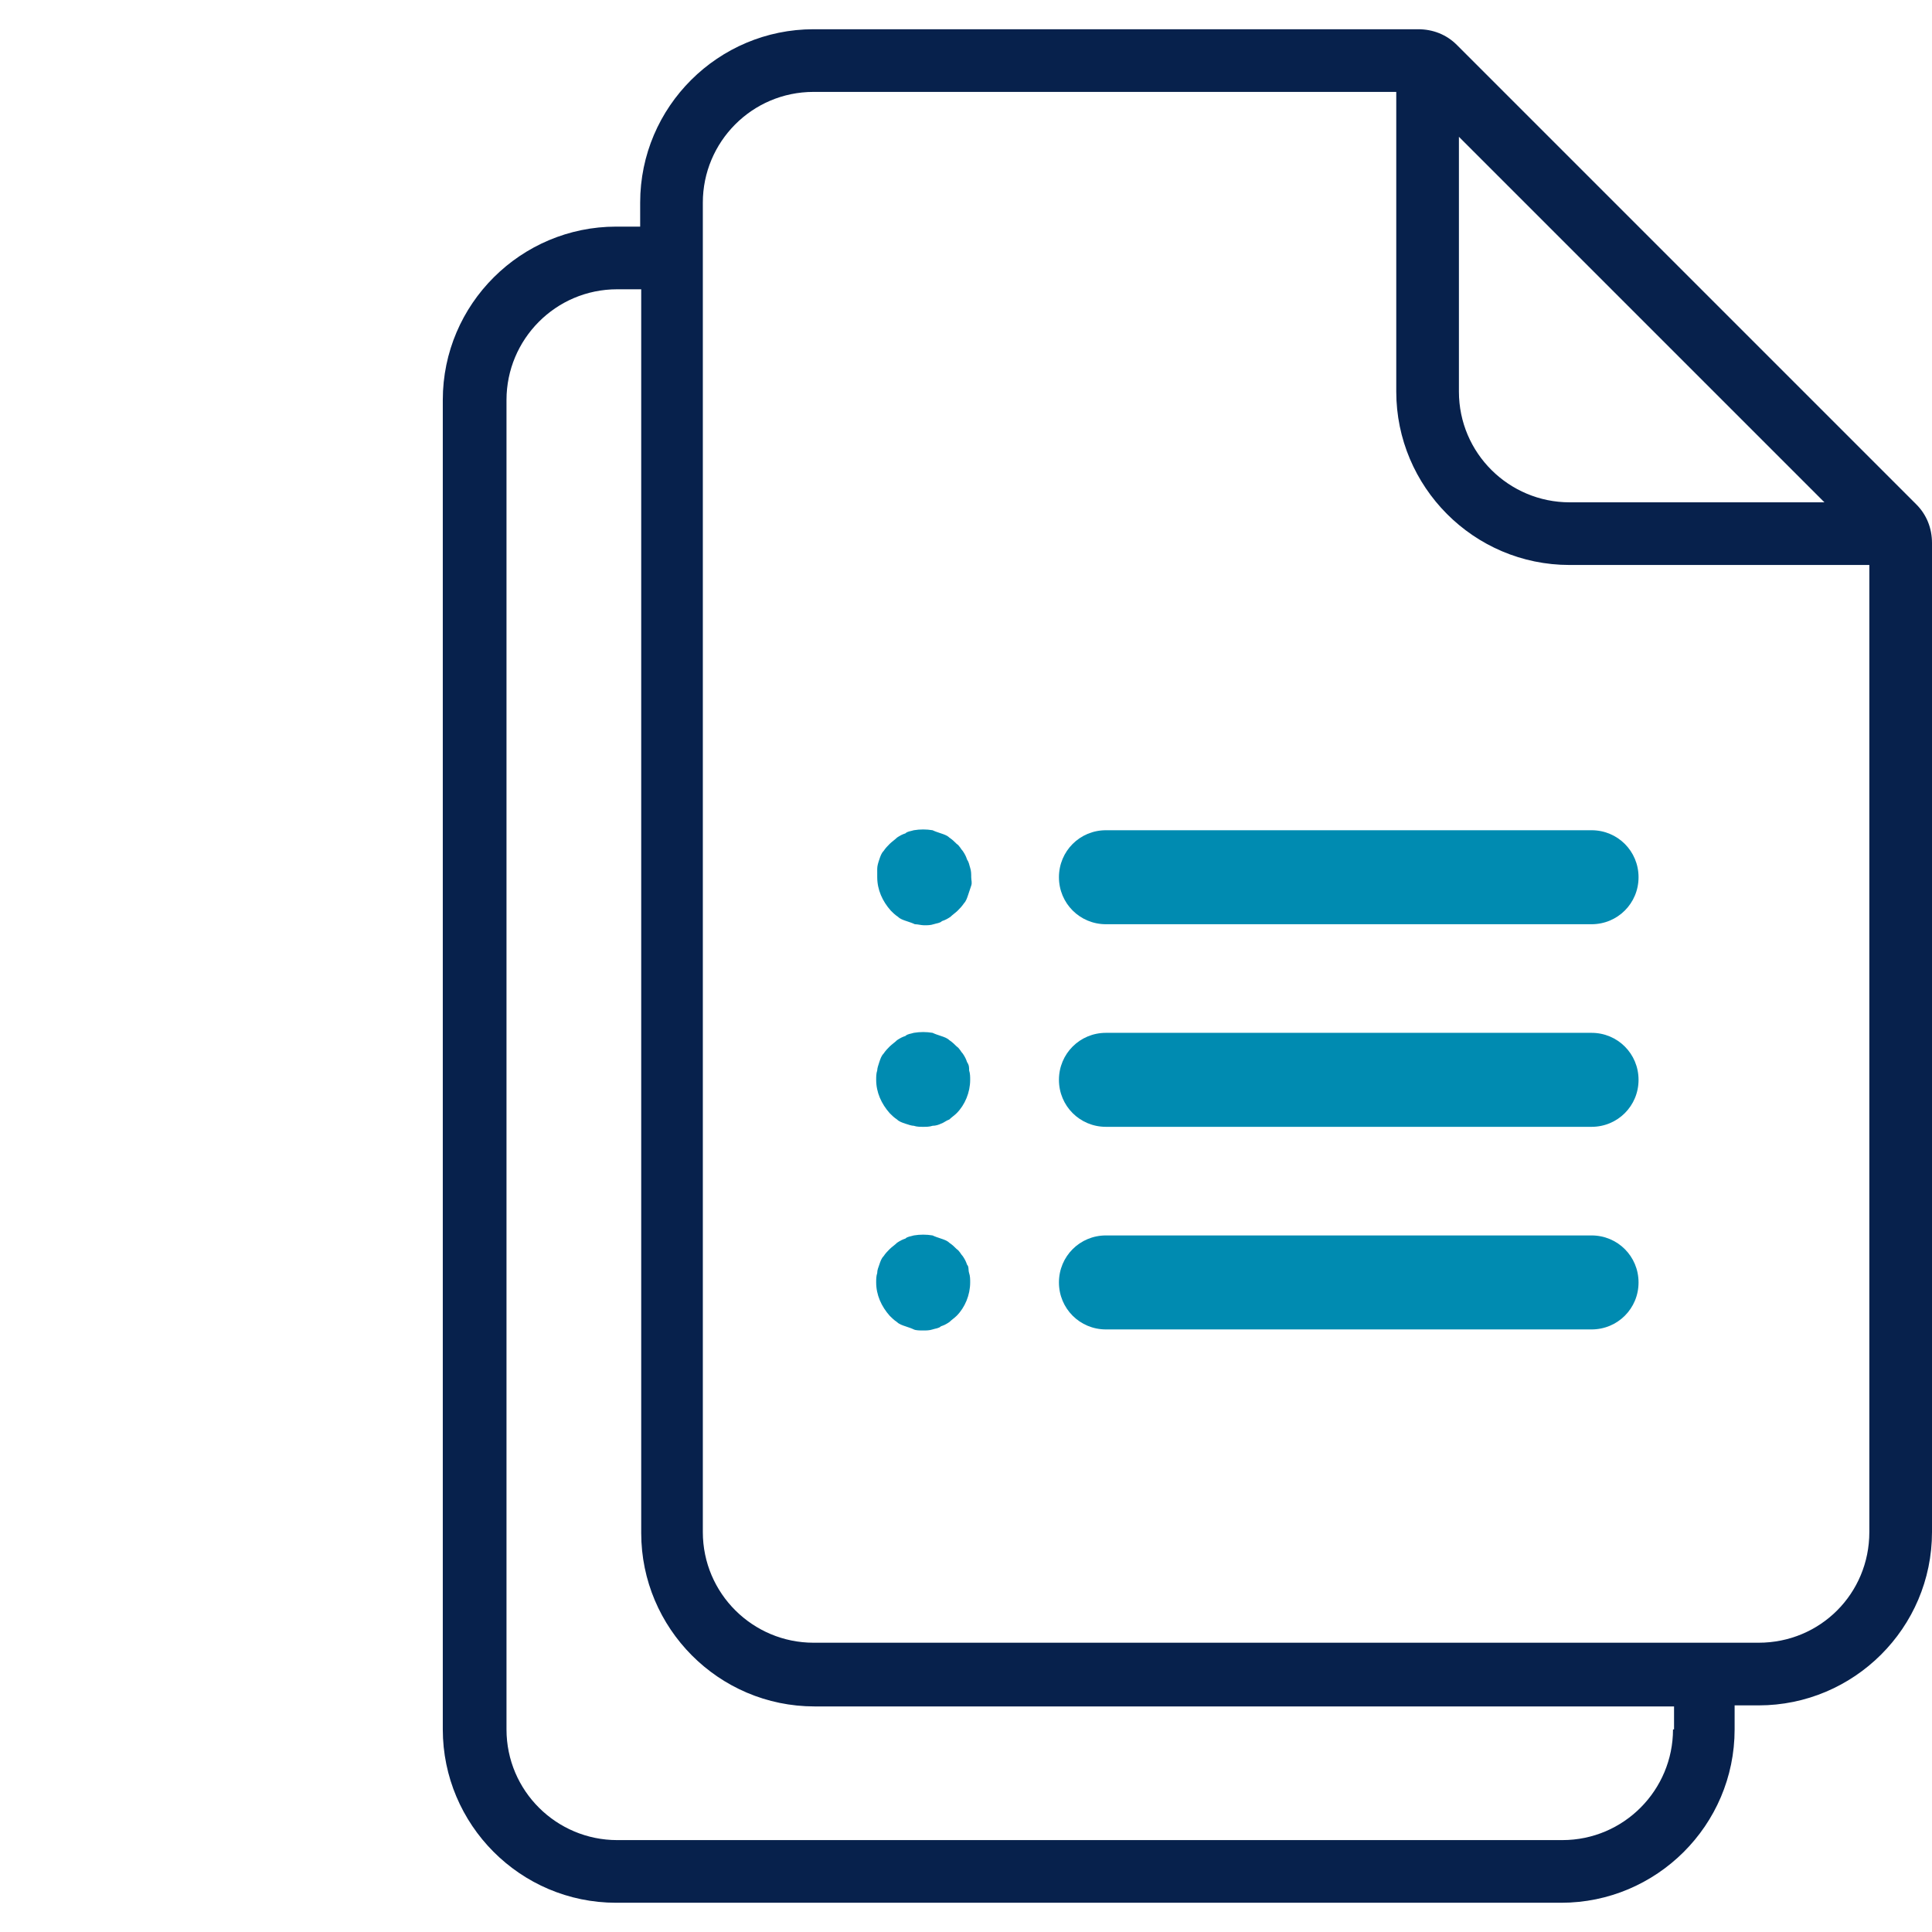
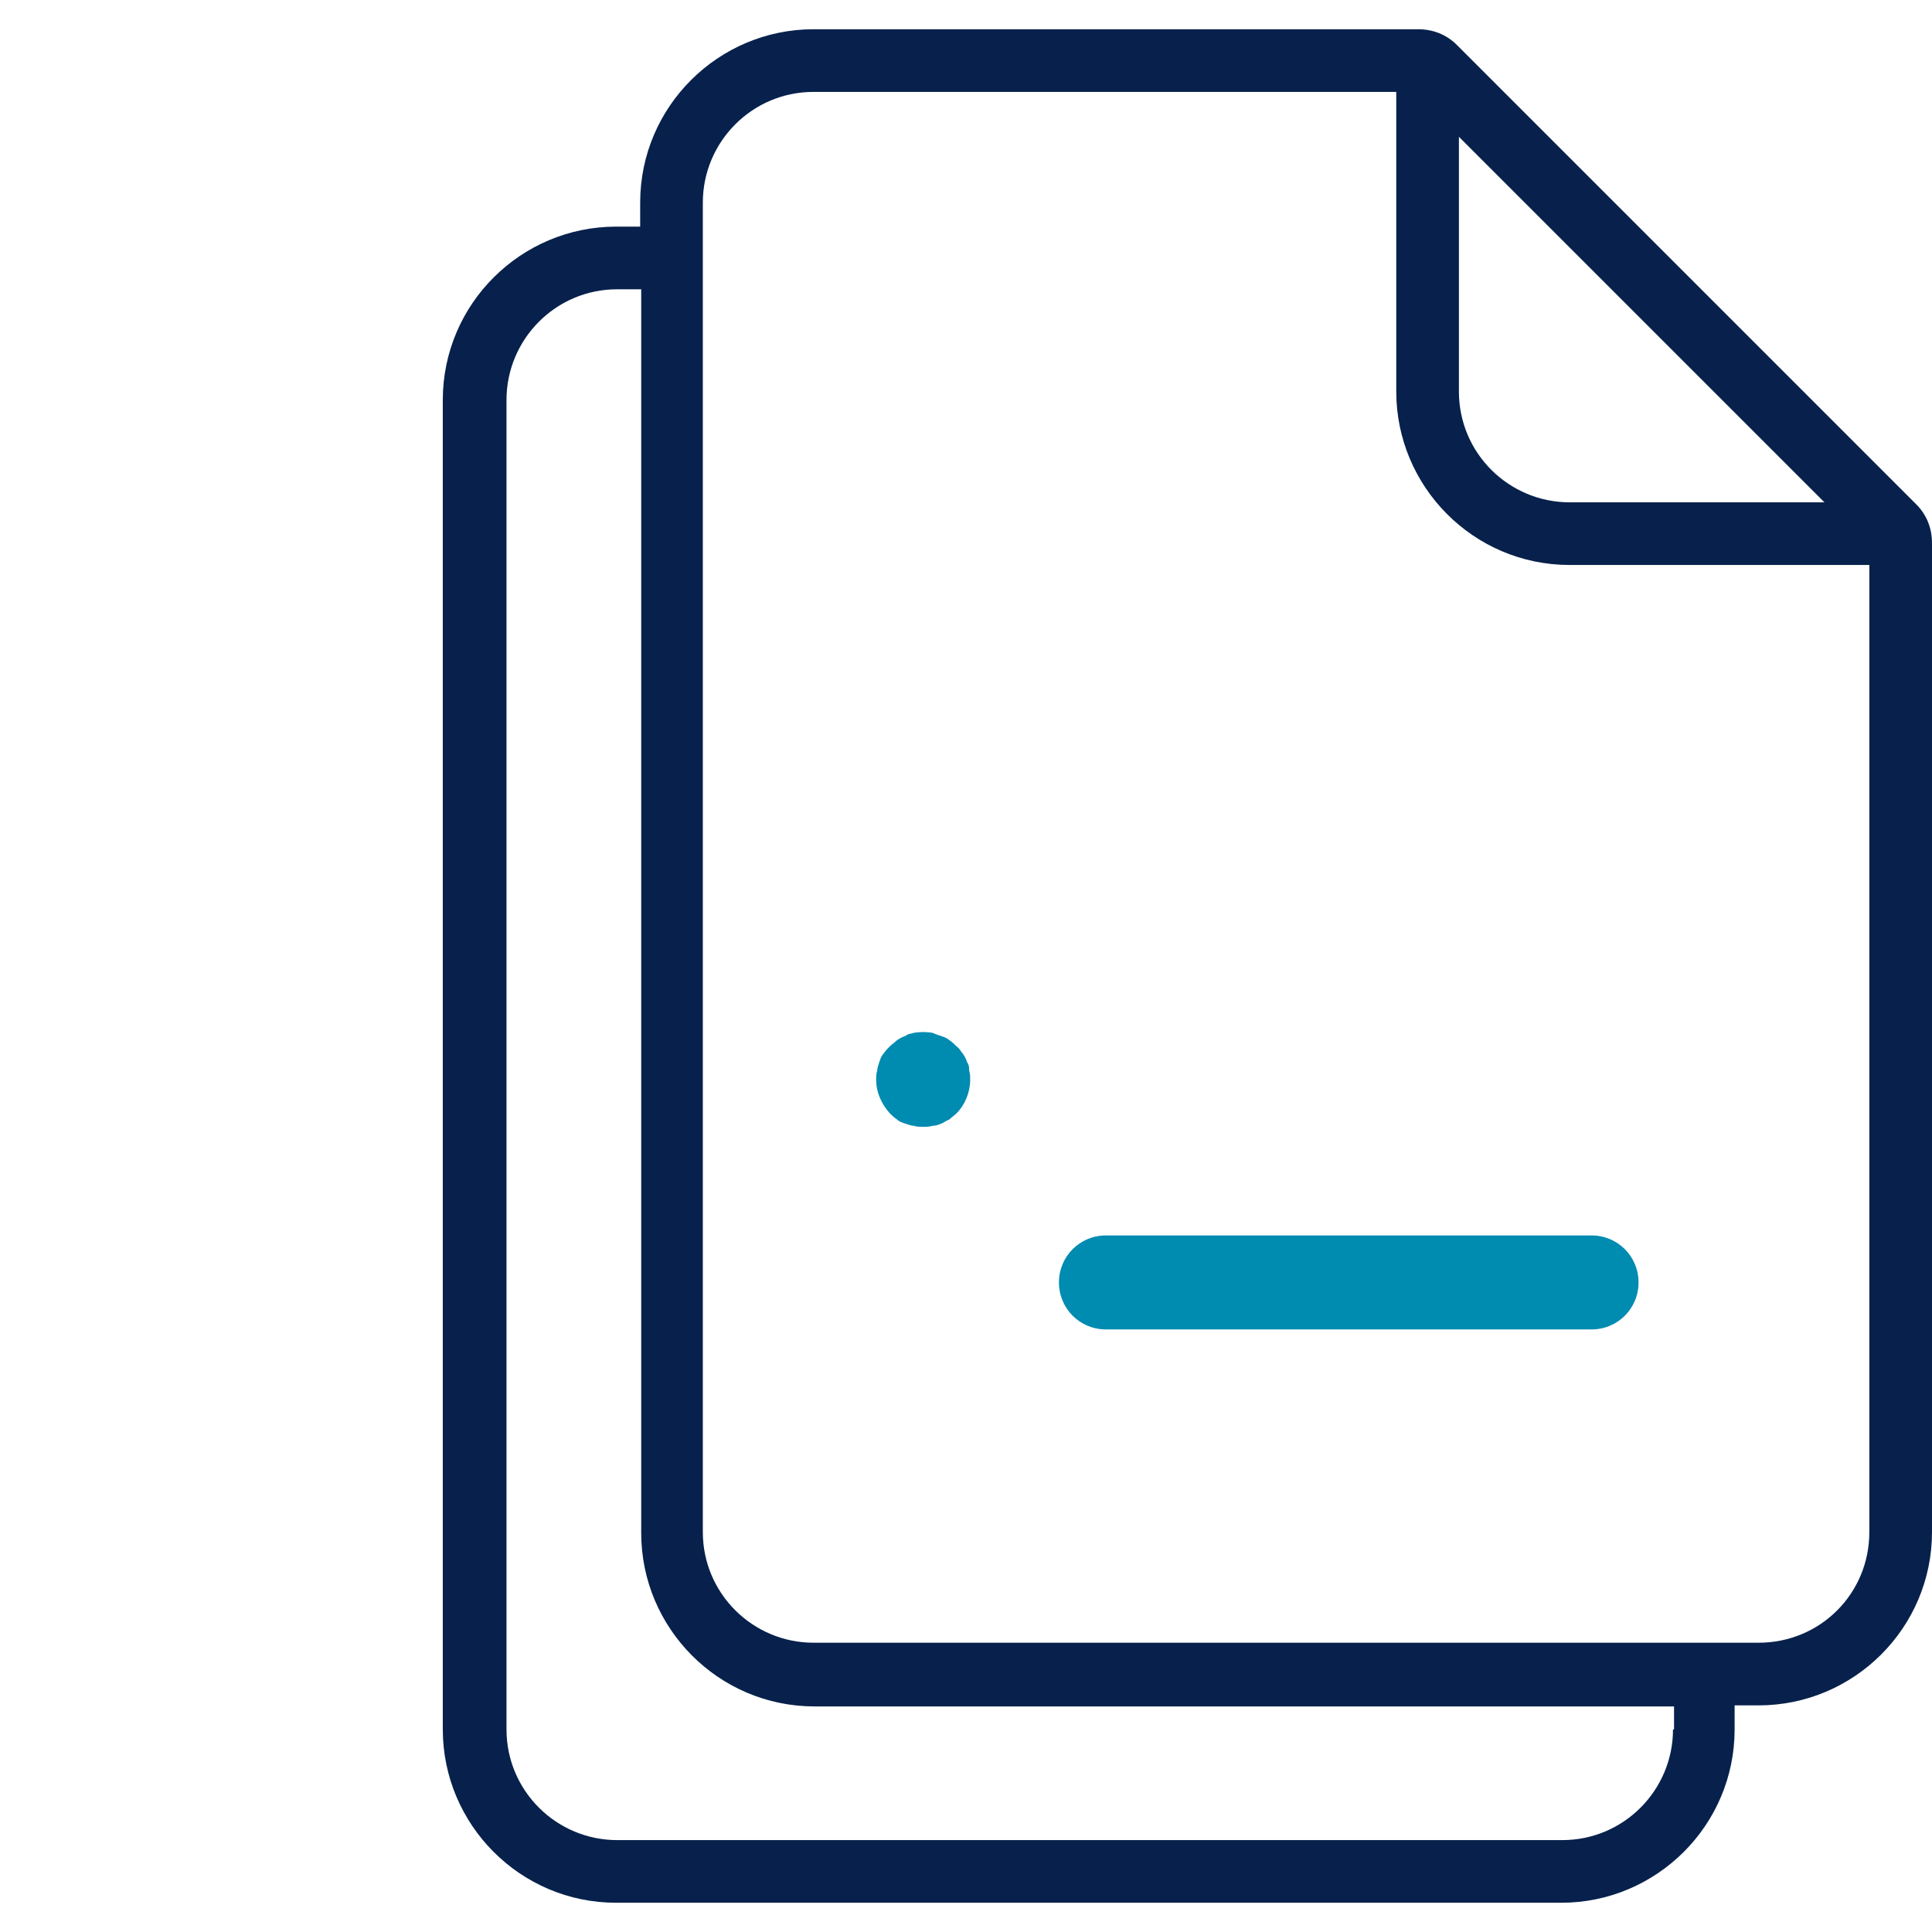
<svg xmlns="http://www.w3.org/2000/svg" version="1.1" x="0px" y="0px" width="185px" height="185px" viewBox="0 0 185 185" enable-background="new 0 0 185 185" xml:space="preserve">
  <g id="Layer_1">
    <g>
      <path fill="#07214C" d="M183.5,48.3l-44-44c-1-1-2.3-1.5-3.7-1.5H77.9c-9.1,0-16.6,7.4-16.6,16.6v2.3h-2.3    c-9.1,0-16.6,7.4-16.6,16.6v127.3c0,9.1,7.4,16.6,16.6,16.6h90.5c9.1,0,16.6-7.4,16.6-16.6v-2.3h2.3c9.1,0,16.6-7.4,16.6-16.6V52    C185,50.6,184.5,49.3,183.5,48.3z M139.7,13.1l35,35h-24.4c-5.8,0-10.6-4.7-10.6-10.6V13.1z M160.2,165.6    c0,5.8-4.7,10.6-10.6,10.6H59.1c-5.8,0-10.6-4.7-10.6-10.6V38.3c0-5.8,4.7-10.6,10.6-10.6h2.3v119.1c0,9.1,7.4,16.6,16.6,16.6    h82.3V165.6z M168.4,157.3H77.9c-5.8,0-10.6-4.7-10.6-10.6V19.4c0-5.8,4.7-10.6,10.6-10.6h55.8v28.7c0,9.1,7.4,16.6,16.6,16.6H179    v92.6C179,152.6,174.3,157.3,168.4,157.3z" />
      <g>
-         <path fill="#008BB1" d="M105.9,88.5h46.5c2.5,0,4.5-2,4.5-4.5s-2-4.5-4.5-4.5h-46.5c-2.5,0-4.5,2-4.5,4.5S103.4,88.5,105.9,88.5z     " />
-         <path fill="#008BB1" d="M92.6,82.3c-0.1-0.3-0.2-0.5-0.4-0.8c-0.2-0.2-0.3-0.5-0.6-0.7c-0.2-0.2-0.4-0.4-0.7-0.6     c-0.2-0.2-0.5-0.3-0.8-0.4c-0.3-0.1-0.6-0.2-0.8-0.3c-0.6-0.1-1.2-0.1-1.8,0c-0.3,0.1-0.6,0.1-0.8,0.3c-0.3,0.1-0.5,0.2-0.8,0.4     c-0.2,0.2-0.5,0.4-0.7,0.6c-0.2,0.2-0.4,0.4-0.6,0.7c-0.2,0.2-0.3,0.5-0.4,0.8c-0.1,0.3-0.2,0.6-0.2,0.9C84,83.4,84,83.7,84,84     c0,1.2,0.5,2.3,1.3,3.2c0.2,0.2,0.4,0.4,0.7,0.6c0.2,0.2,0.5,0.3,0.8,0.4c0.3,0.1,0.6,0.2,0.8,0.3c0.3,0,0.6,0.1,0.9,0.1     c0.3,0,0.6,0,0.9-0.1c0.3-0.1,0.6-0.1,0.8-0.3c0.3-0.1,0.5-0.2,0.8-0.4c0.2-0.2,0.5-0.4,0.7-0.6c0.2-0.2,0.4-0.4,0.6-0.7     c0.2-0.2,0.3-0.5,0.4-0.8c0.1-0.3,0.2-0.6,0.3-0.9S93,84.3,93,84c0-0.3,0-0.6-0.1-0.9S92.8,82.6,92.6,82.3z" />
-         <path fill="#008BB1" d="M152.4,98.9h-46.5c-2.5,0-4.5,2-4.5,4.5s2,4.5,4.5,4.5h46.5c2.5,0,4.5-2,4.5-4.5S154.9,98.9,152.4,98.9z" />
        <path fill="#008BB1" d="M92.6,101.7c-0.1-0.3-0.2-0.5-0.4-0.8c-0.2-0.2-0.3-0.5-0.6-0.7c-0.2-0.2-0.4-0.4-0.7-0.6     c-0.2-0.2-0.5-0.3-0.8-0.4c-0.3-0.1-0.6-0.2-0.8-0.3c-0.6-0.1-1.2-0.1-1.8,0c-0.3,0.1-0.6,0.1-0.8,0.3c-0.3,0.1-0.5,0.2-0.8,0.4     c-0.2,0.2-0.5,0.4-0.7,0.6c-0.2,0.2-0.4,0.4-0.6,0.7c-0.2,0.2-0.3,0.5-0.4,0.8c-0.1,0.3-0.2,0.6-0.2,0.8     c-0.1,0.3-0.1,0.6-0.1,0.9c0,1.2,0.5,2.3,1.3,3.2c0.2,0.2,0.4,0.4,0.7,0.6c0.2,0.2,0.5,0.3,0.8,0.4c0.3,0.1,0.6,0.2,0.8,0.2     c0.3,0.1,0.6,0.1,0.9,0.1c0.3,0,0.6,0,0.9-0.1c0.3,0,0.6-0.1,0.8-0.2c0.3-0.1,0.5-0.3,0.8-0.4c0.2-0.2,0.5-0.4,0.7-0.6     c0.8-0.8,1.3-2,1.3-3.2c0-0.3,0-0.6-0.1-0.9C92.8,102.2,92.8,102,92.6,101.7z" />
        <path fill="#008BB1" d="M152.4,118.3h-46.5c-2.5,0-4.5,2-4.5,4.5s2,4.5,4.5,4.5h46.5c2.5,0,4.5-2,4.5-4.5     S154.9,118.3,152.4,118.3z" />
-         <path fill="#008BB1" d="M92.6,121.1c-0.1-0.3-0.2-0.5-0.4-0.8c-0.2-0.2-0.3-0.5-0.6-0.7c-0.2-0.2-0.4-0.4-0.7-0.6     c-0.2-0.2-0.5-0.3-0.8-0.4c-0.3-0.1-0.6-0.2-0.8-0.3c-0.6-0.1-1.2-0.1-1.8,0c-0.3,0.1-0.6,0.1-0.8,0.3c-0.3,0.1-0.5,0.2-0.8,0.4     c-0.2,0.2-0.5,0.4-0.7,0.6c-0.2,0.2-0.4,0.4-0.6,0.7c-0.2,0.2-0.3,0.5-0.4,0.8c-0.1,0.3-0.2,0.5-0.2,0.8     c-0.1,0.3-0.1,0.6-0.1,0.9c0,1.2,0.5,2.3,1.3,3.2c0.2,0.2,0.4,0.4,0.7,0.6c0.2,0.2,0.5,0.3,0.8,0.4c0.3,0.1,0.6,0.2,0.8,0.3     s0.6,0.1,0.9,0.1c0.3,0,0.6,0,0.9-0.1c0.3-0.1,0.6-0.1,0.8-0.3c0.3-0.1,0.5-0.2,0.8-0.4c0.2-0.2,0.5-0.4,0.7-0.6     c0.8-0.8,1.3-2,1.3-3.2c0-0.3,0-0.6-0.1-0.9S92.8,121.3,92.6,121.1z" />
      </g>
    </g>
  </g>
  <g id="Layer_2" display="none">
    <g display="inline">
      <rect x="-680.5" y="-50.5" fill="#FFFFFF" width="889" height="275" />
      <path d="M208-50v274h-888V-50H208 M209-51h-890v276h890V-51L209-51z" />
    </g>
  </g>
</svg>